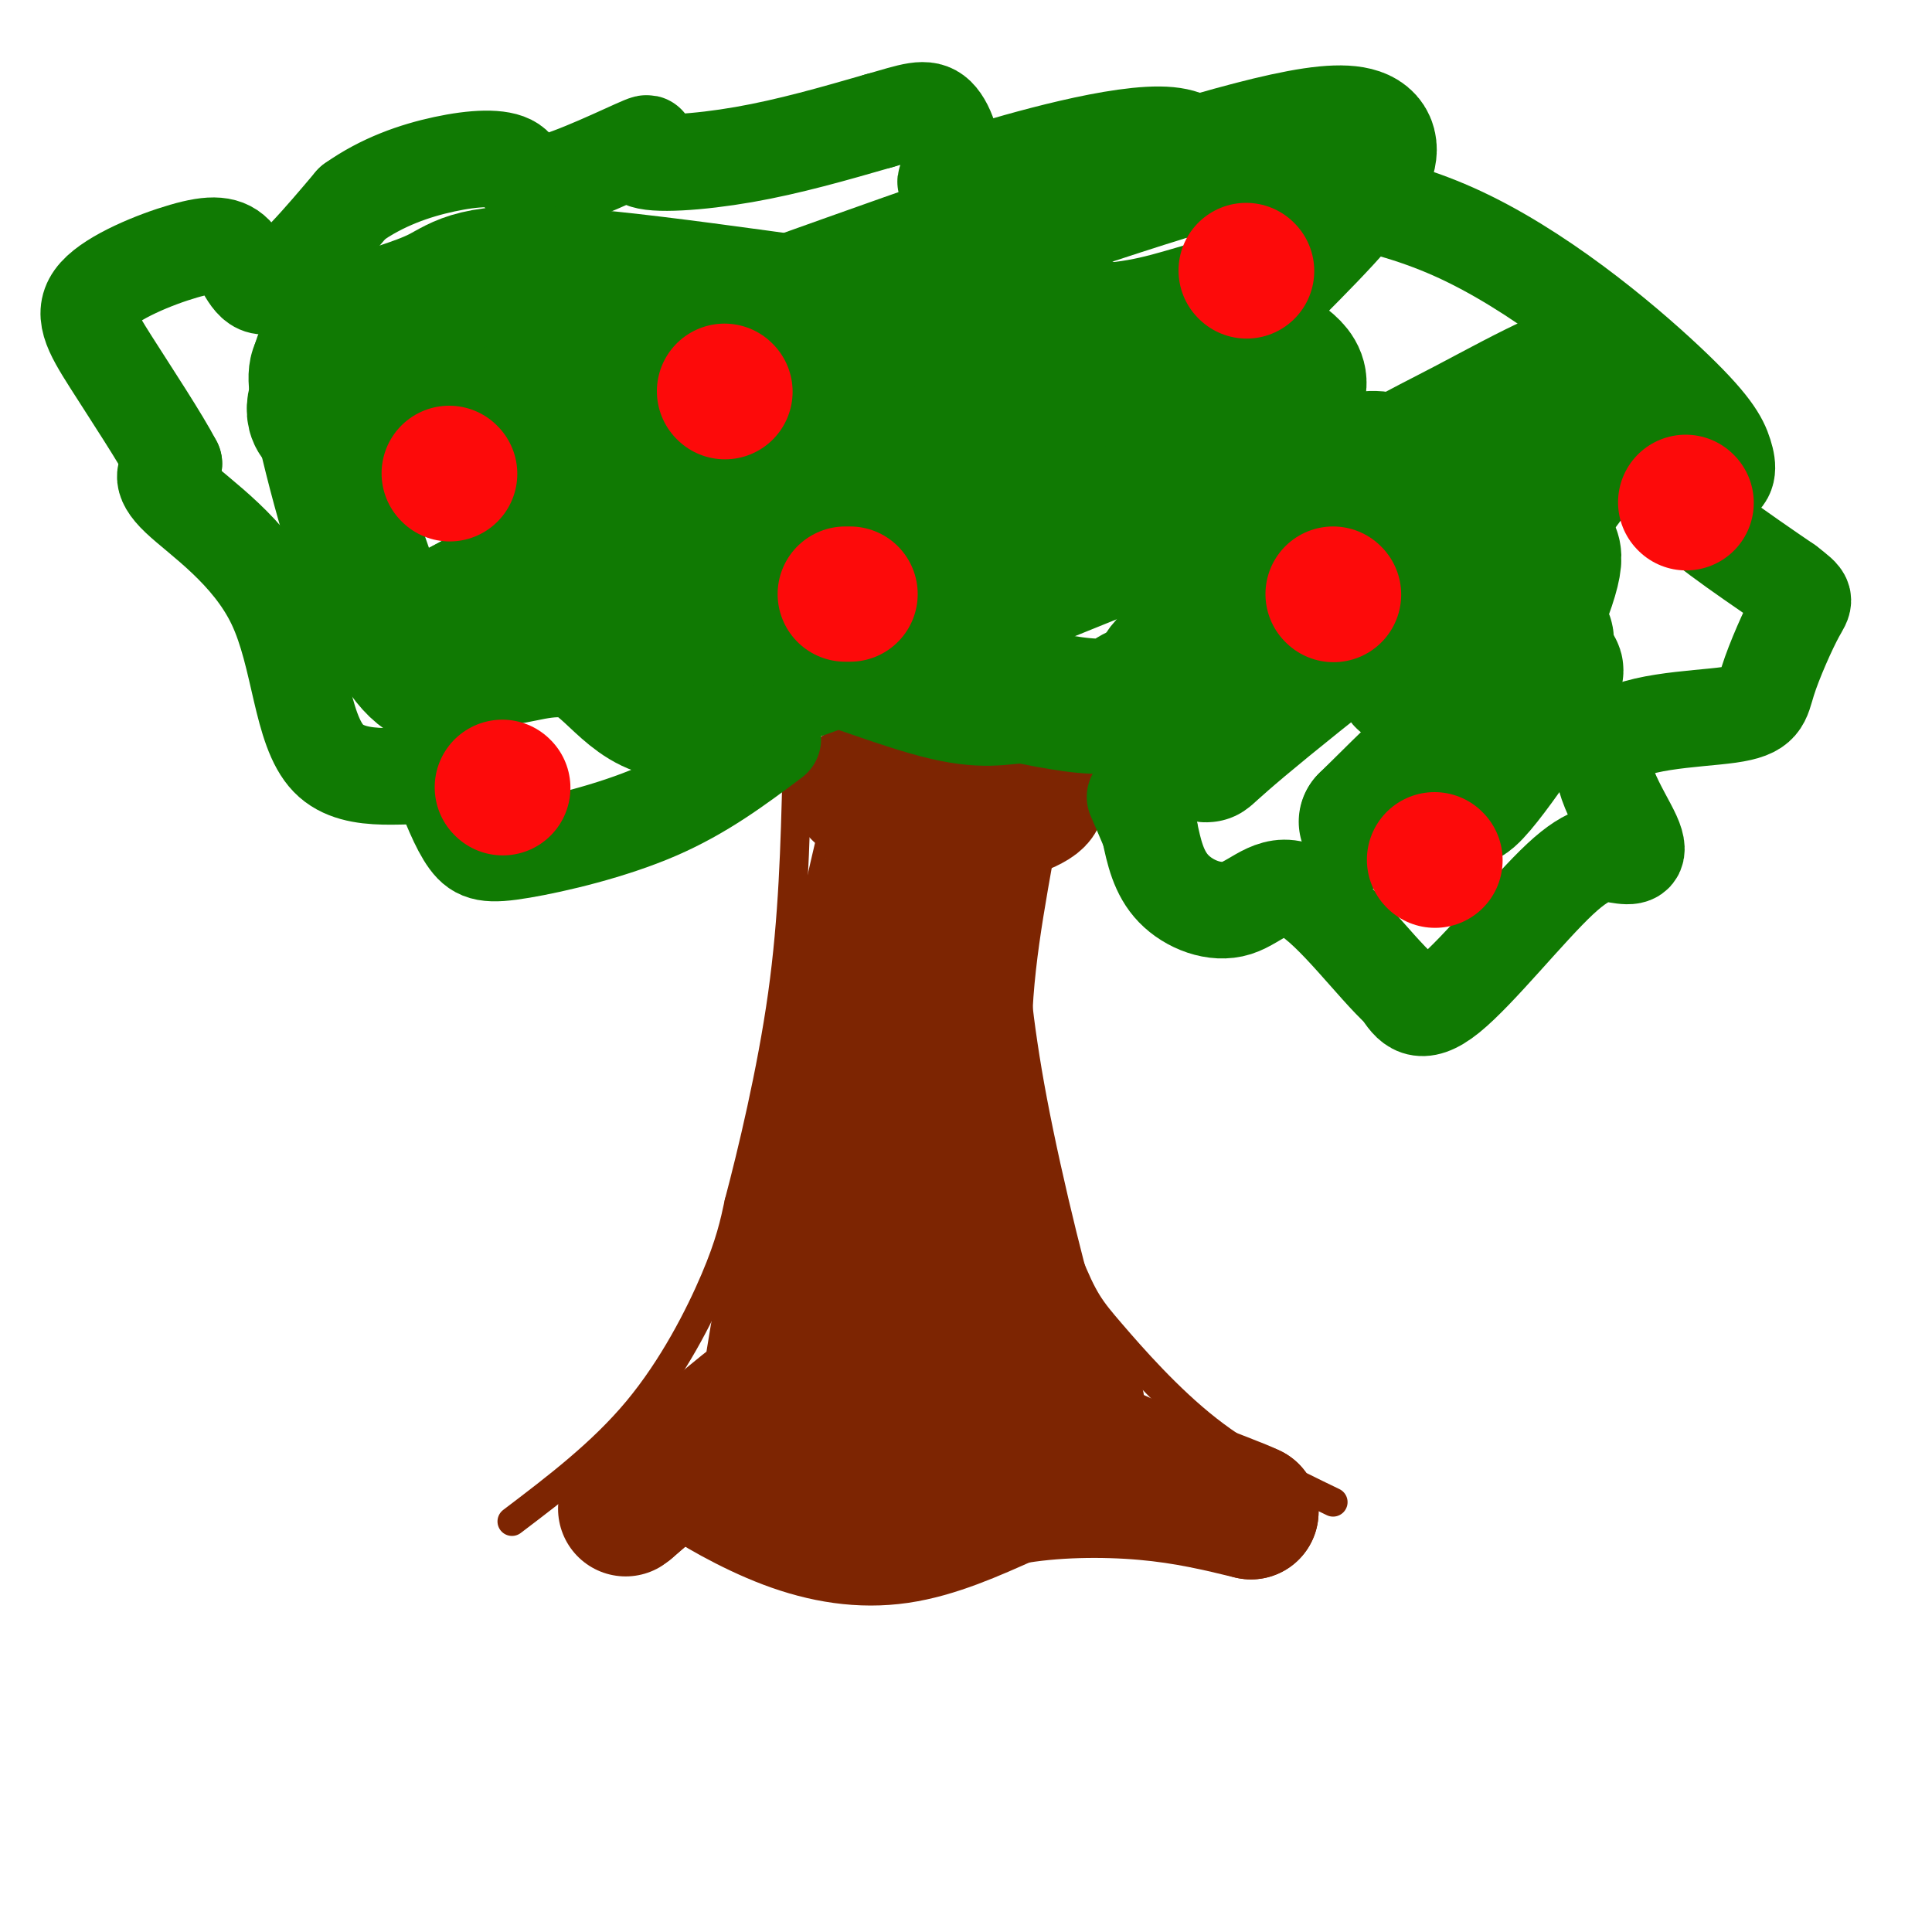
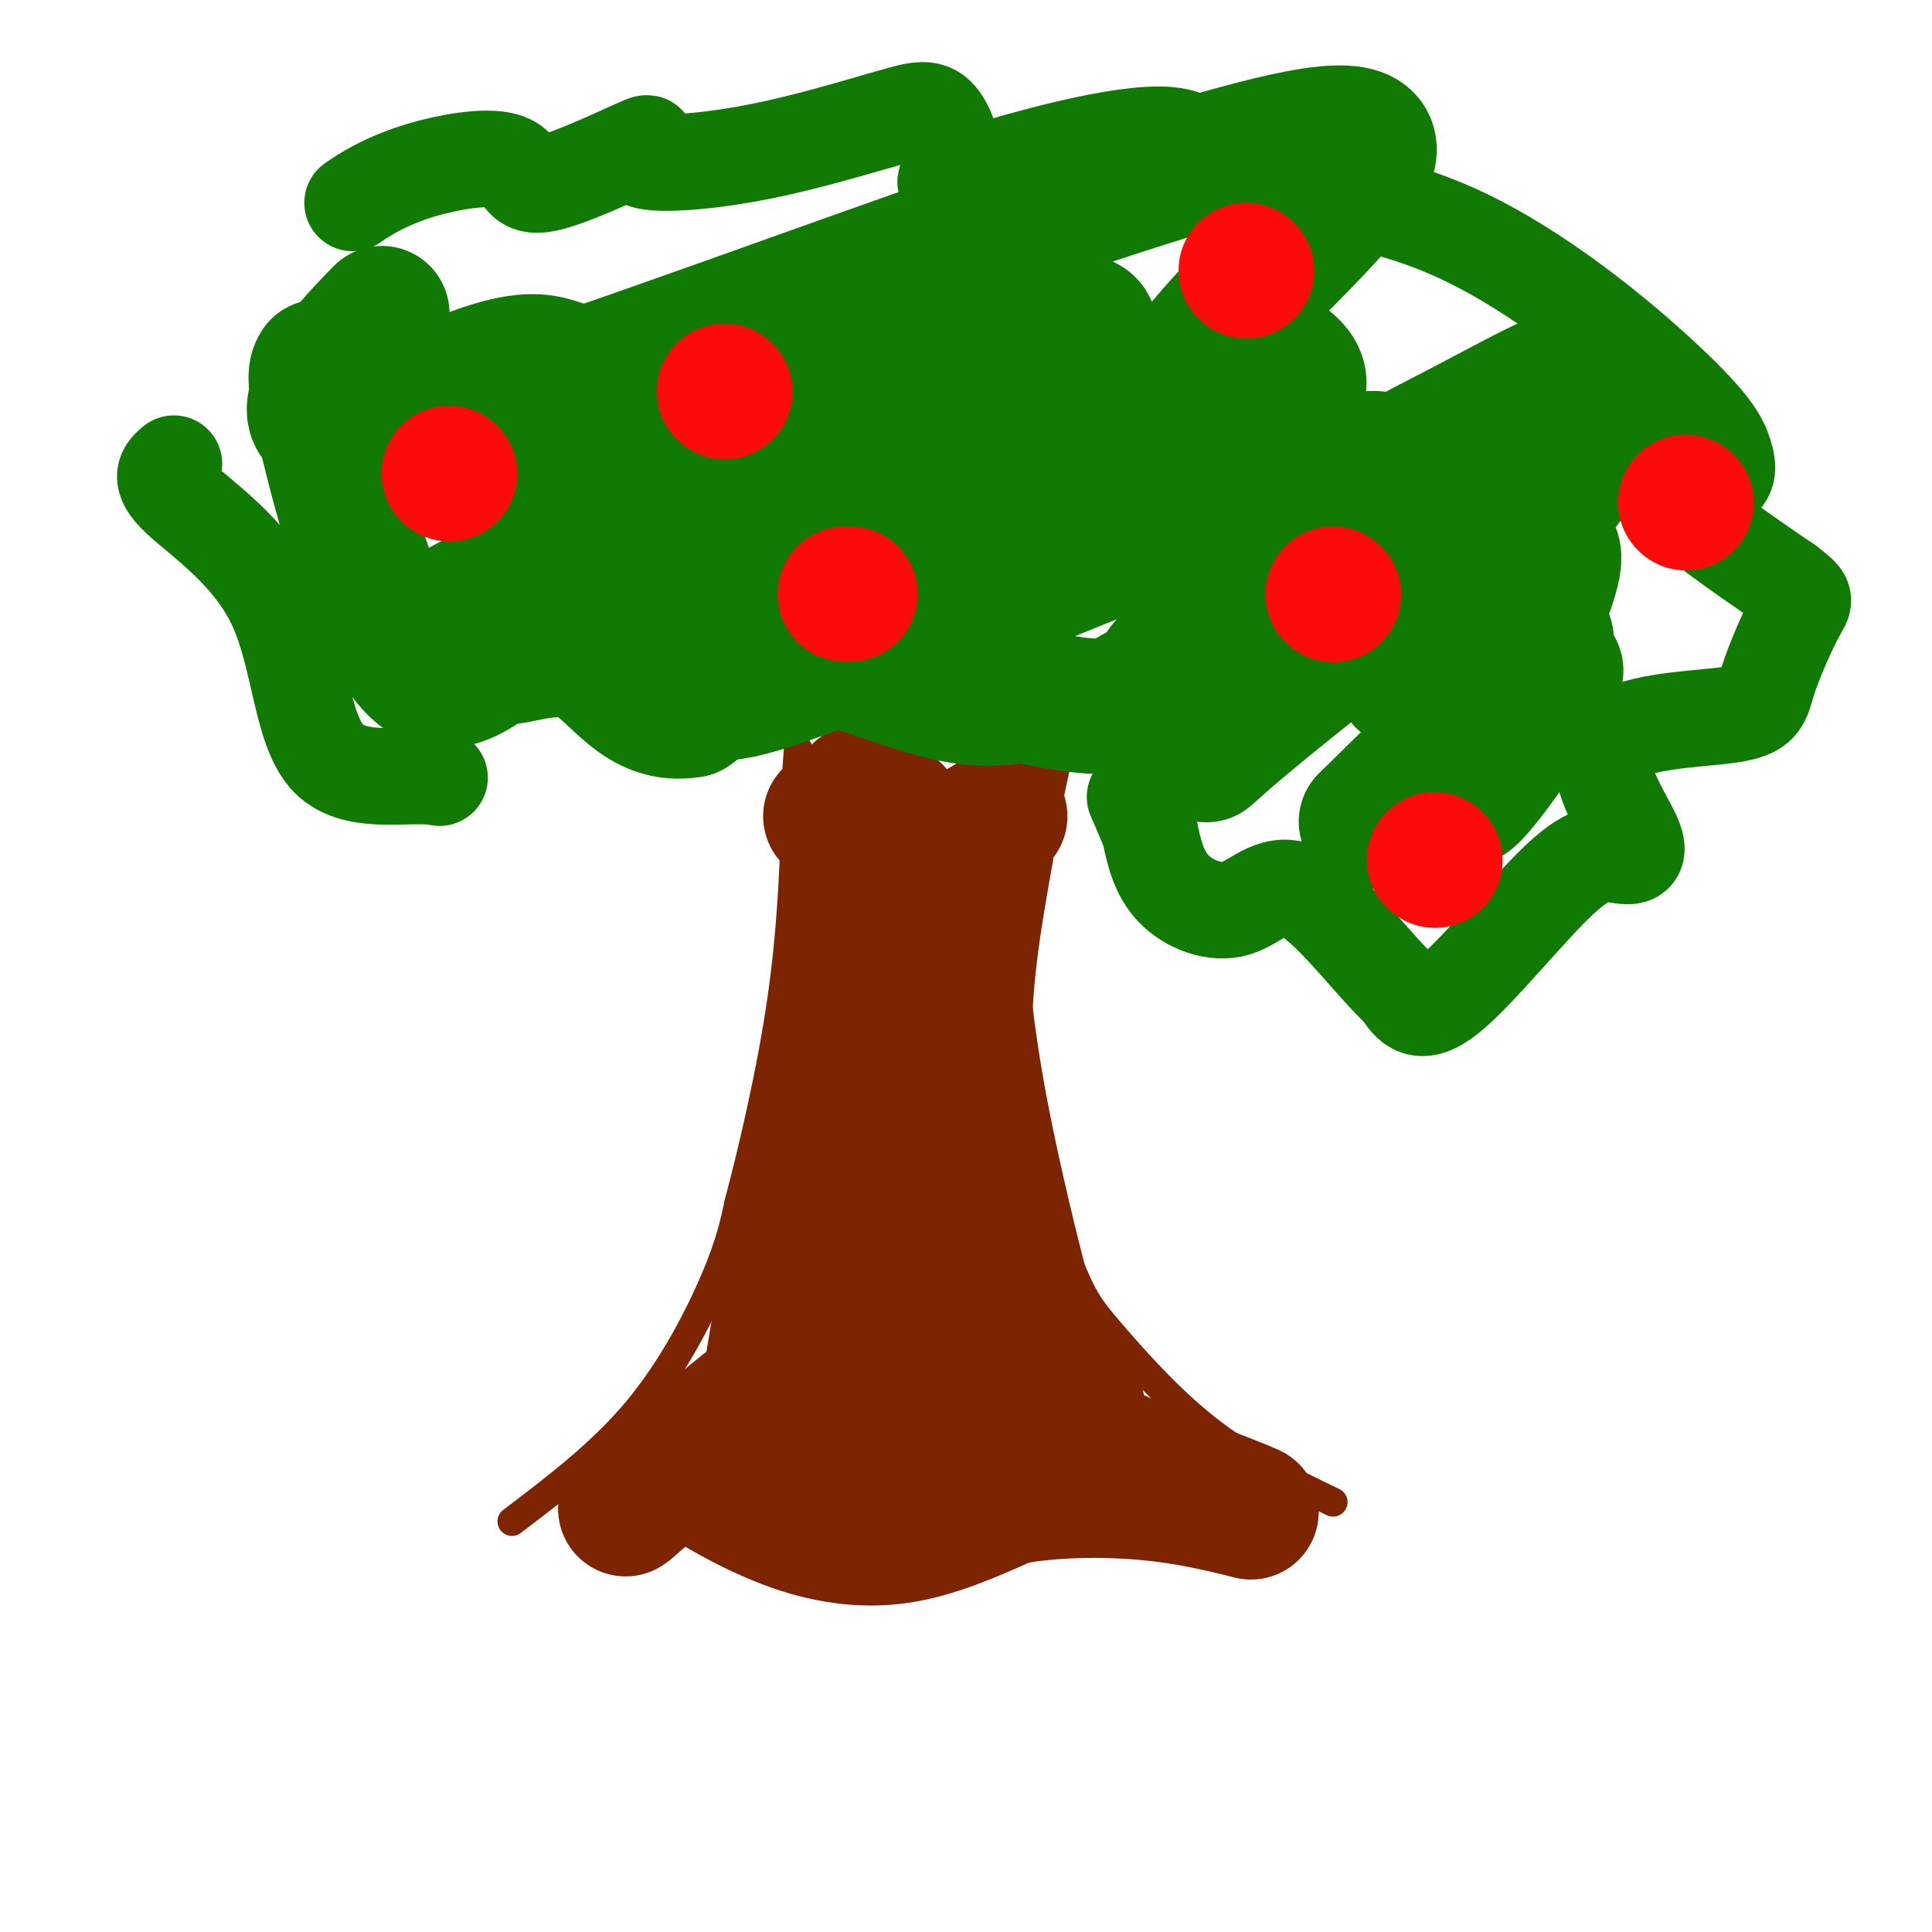
<svg xmlns="http://www.w3.org/2000/svg" viewBox="0 0 400 400" version="1.1">
  <g fill="none" stroke="rgb(125,37,2)" stroke-width="6" stroke-linecap="round" stroke-linejoin="round">
    <path d="M106,315c9.311,-7.067 18.622,-14.133 26,-23c7.378,-8.867 12.822,-19.533 16,-27c3.178,-7.467 4.089,-11.733 5,-16" />
    <path d="M153,249c2.644,-10.000 6.756,-27.000 9,-43c2.244,-16.000 2.622,-31.000 3,-46" />
    <path d="M165,160c0.500,-7.833 0.250,-4.417 0,-1" />
    <path d="M276,311c-8.911,-4.298 -17.821,-8.596 -26,-15c-8.179,-6.404 -15.625,-14.912 -20,-20c-4.375,-5.088 -5.678,-6.754 -9,-15c-3.322,-8.246 -8.663,-23.070 -10,-38c-1.337,-14.930 1.332,-29.965 4,-45" />
    <path d="M215,178c1.000,-9.500 1.500,-10.750 2,-12" />
    <path d="M217,166c1.000,-5.000 2.500,-11.500 4,-18" />
  </g>
  <g fill="none" stroke="rgb(125,37,2)" stroke-width="28" stroke-linecap="round" stroke-linejoin="round">
-     <path d="M178,164c15.083,-0.417 30.167,-0.833 35,0c4.833,0.833 -0.583,2.917 -6,5" />
+     <path d="M178,164c4.833,0.833 -0.583,2.917 -6,5" />
    <path d="M207,169c-4.489,2.822 -12.711,7.378 -17,9c-4.289,1.622 -4.644,0.311 -5,-1" />
    <path d="M185,177c-0.289,-4.867 1.489,-16.533 -2,-2c-3.489,14.533 -12.244,55.267 -21,96" />
    <path d="M162,271c-3.444,18.178 -1.556,15.622 -6,19c-4.444,3.378 -15.222,12.689 -26,22" />
    <path d="M130,312c-2.344,1.961 4.794,-4.138 8,-7c3.206,-2.862 2.478,-2.489 6,0c3.522,2.489 11.294,7.093 19,10c7.706,2.907 15.344,4.116 23,3c7.656,-1.116 15.328,-4.558 23,-8" />
    <path d="M209,310c8.822,-1.644 19.378,-1.756 28,-1c8.622,0.756 15.311,2.378 22,4" />
    <path d="M259,313c-4.000,-2.044 -25.000,-9.156 -35,-15c-10.000,-5.844 -9.000,-10.422 -8,-15" />
    <path d="M216,283c-3.911,-12.289 -9.689,-35.511 -13,-53c-3.311,-17.489 -4.156,-29.244 -5,-41" />
    <path d="M198,189c-0.067,-11.711 2.267,-20.489 0,-6c-2.267,14.489 -9.133,52.244 -16,90" />
    <path d="M182,273c-5.180,19.187 -10.131,22.153 -7,22c3.131,-0.153 14.343,-3.426 19,-7c4.657,-3.574 2.759,-7.450 3,-7c0.241,0.450 2.620,5.225 5,10" />
    <path d="M202,291c4.333,1.667 12.667,0.833 21,0" />
  </g>
  <g fill="none" stroke="rgb(16,122,3)" stroke-width="20" stroke-linecap="round" stroke-linejoin="round">
-     <path d="M160,153c-7.268,5.452 -14.536,10.905 -24,15c-9.464,4.095 -21.125,6.833 -28,8c-6.875,1.167 -8.964,0.762 -11,-2c-2.036,-2.762 -4.018,-7.881 -6,-13" />
    <path d="M91,161c-5.786,-1.306 -17.252,1.928 -23,-4c-5.748,-5.928 -5.778,-21.019 -11,-32c-5.222,-10.981 -15.635,-17.852 -20,-22c-4.365,-4.148 -2.683,-5.574 -1,-7" />
-     <path d="M36,96c-2.668,-5.130 -8.839,-14.454 -13,-21c-4.161,-6.546 -6.314,-10.315 -3,-14c3.314,-3.685 12.094,-7.287 18,-9c5.906,-1.713 8.936,-1.538 11,1c2.064,2.538 3.161,7.439 7,6c3.839,-1.439 10.419,-9.220 17,-17" />
    <path d="M73,42c6.106,-4.339 12.870,-6.685 19,-8c6.130,-1.315 11.626,-1.598 14,0c2.374,1.598 1.625,5.077 7,4c5.375,-1.077 16.874,-6.711 20,-8c3.126,-1.289 -2.120,1.768 0,3c2.120,1.232 11.606,0.638 21,-1c9.394,-1.638 18.697,-4.319 28,-7" />
    <path d="M182,25c6.783,-1.912 9.742,-3.192 12,-1c2.258,2.192 3.815,7.855 3,11c-0.815,3.145 -4.002,3.771 5,1c9.002,-2.771 30.193,-8.938 40,-8c9.807,0.938 8.231,8.982 9,12c0.769,3.018 3.885,1.009 7,-1" />
    <path d="M258,39c8.343,0.221 25.700,1.273 43,9c17.300,7.727 34.545,22.128 44,31c9.455,8.872 11.122,12.213 12,15c0.878,2.787 0.967,5.020 -2,6c-2.967,0.980 -8.991,0.709 -7,4c1.991,3.291 11.995,10.146 22,17" />
    <path d="M370,121c4.206,3.248 3.720,2.867 2,6c-1.720,3.133 -4.673,9.779 -6,14c-1.327,4.221 -1.028,6.015 -8,7c-6.972,0.985 -21.217,1.159 -25,6c-3.783,4.841 2.895,14.350 5,19c2.105,4.650 -0.364,4.442 -3,4c-2.636,-0.442 -5.441,-1.119 -12,5c-6.559,6.119 -16.874,19.034 -23,24c-6.126,4.966 -8.063,1.983 -10,-1" />
    <path d="M290,205c-5.419,-4.892 -13.968,-16.620 -20,-20c-6.032,-3.380 -9.547,1.590 -14,3c-4.453,1.410 -9.844,-0.740 -13,-4c-3.156,-3.260 -4.078,-7.630 -5,-12" />
    <path d="M238,172c-1.333,-3.167 -2.167,-5.083 -3,-7" />
  </g>
  <g fill="none" stroke="rgb(16,122,3)" stroke-width="28" stroke-linecap="round" stroke-linejoin="round">
    <path d="M116,76c-3.294,-1.097 -6.588,-2.193 -16,1c-9.412,3.193 -24.942,10.676 -31,11c-6.058,0.324 -2.644,-6.511 2,-13c4.644,-6.489 10.520,-12.632 7,-9c-3.520,3.632 -16.434,17.038 -12,21c4.434,3.962 26.217,-1.519 48,-7" />
    <path d="M114,80c44.003,-14.669 130.012,-47.842 158,-52c27.988,-4.158 -2.045,20.700 -18,38c-15.955,17.300 -17.834,27.043 -21,33c-3.166,5.957 -7.621,8.127 -14,10c-6.379,1.873 -14.682,3.449 -33,9c-18.318,5.551 -46.652,15.075 -36,4c10.652,-11.075 60.291,-42.751 66,-50c5.709,-7.249 -32.512,9.929 -60,23c-27.488,13.071 -44.244,22.036 -61,31" />
    <path d="M95,126c18.257,-9.912 94.400,-50.192 120,-58c25.600,-7.808 0.656,16.856 -26,39c-26.656,22.144 -55.023,41.770 -32,35c23.023,-6.770 97.435,-39.934 121,-46c23.565,-6.066 -3.718,14.967 -31,36" />
    <path d="M247,132c-6.821,7.587 -8.374,8.553 -2,2c6.374,-6.553 20.676,-20.627 31,-29c10.324,-8.373 16.671,-11.045 28,-17c11.329,-5.955 27.641,-15.192 31,-12c3.359,3.192 -6.234,18.814 -19,34c-12.766,15.186 -28.706,29.935 -25,31c3.706,1.065 27.059,-11.553 29,-9c1.941,2.553 -17.529,20.276 -37,38" />
    <path d="M283,170c-1.692,1.788 12.577,-12.741 21,-20c8.423,-7.259 11.000,-7.248 14,-9c3.000,-1.752 6.423,-5.268 2,2c-4.423,7.268 -16.691,25.319 -17,22c-0.309,-3.319 11.340,-28.009 16,-40c4.660,-11.991 2.331,-11.283 0,-12c-2.331,-0.717 -4.666,-2.858 -7,-5" />
    <path d="M312,108c-13.348,8.457 -43.218,32.100 -55,42c-11.782,9.900 -5.478,6.056 -6,2c-0.522,-4.056 -7.871,-8.323 -12,-9c-4.129,-0.677 -5.037,2.235 -9,3c-3.963,0.765 -10.982,-0.618 -18,-2" />
    <path d="M212,144c-4.903,0.170 -8.159,1.595 -18,-1c-9.841,-2.595 -26.267,-9.208 -37,-12c-10.733,-2.792 -15.774,-1.762 -22,-3c-6.226,-1.238 -13.638,-4.744 -22,0c-8.362,4.744 -17.674,17.739 -26,11c-8.326,-6.739 -15.664,-33.211 -19,-47c-3.336,-13.789 -2.668,-14.894 -2,-16" />
-     <path d="M66,76c0.891,-4.256 4.119,-6.897 9,-9c4.881,-2.103 11.415,-3.667 16,-6c4.585,-2.333 7.220,-5.435 27,-4c19.780,1.435 56.704,7.405 80,10c23.296,2.595 32.964,1.814 41,0c8.036,-1.814 14.439,-4.661 18,-4c3.561,0.661 4.281,4.831 5,9" />
    <path d="M262,72c3.349,2.723 9.221,5.031 6,10c-3.221,4.969 -15.533,12.600 -28,20c-12.467,7.400 -25.087,14.569 -33,16c-7.913,1.431 -11.118,-2.877 -21,1c-9.882,3.877 -26.441,15.938 -43,28" />
    <path d="M143,147c-10.415,1.786 -14.954,-7.748 -21,-11c-6.046,-3.252 -13.600,-0.222 -17,0c-3.400,0.222 -2.646,-2.363 0,-10c2.646,-7.637 7.185,-20.325 20,-26c12.815,-5.675 33.908,-4.338 55,-3" />
-     <path d="M180,97c8.833,-0.500 3.417,-0.250 -2,0" />
  </g>
  <g fill="none" stroke="rgb(253,10,10)" stroke-width="28" stroke-linecap="round" stroke-linejoin="round">
-     <path d="M104,163c0.000,0.000 0.100,0.100 0.1,0.1" />
    <path d="M93,98c0.000,0.000 0.100,0.100 0.1,0.1" />
    <path d="M150,81c0.000,0.000 0.100,0.100 0.1,0.1" />
    <path d="M175,123c0.000,0.000 1.000,0.000 1,0" />
    <path d="M258,56c0.000,0.000 0.100,0.100 0.1,0.1" />
    <path d="M276,123c0.000,0.000 0.100,0.100 0.1,0.1" />
    <path d="M297,178c0.000,0.000 0.100,0.100 0.1,0.1" />
    <path d="M349,104c0.000,0.000 0.100,0.100 0.1,0.1" />
  </g>
</svg>